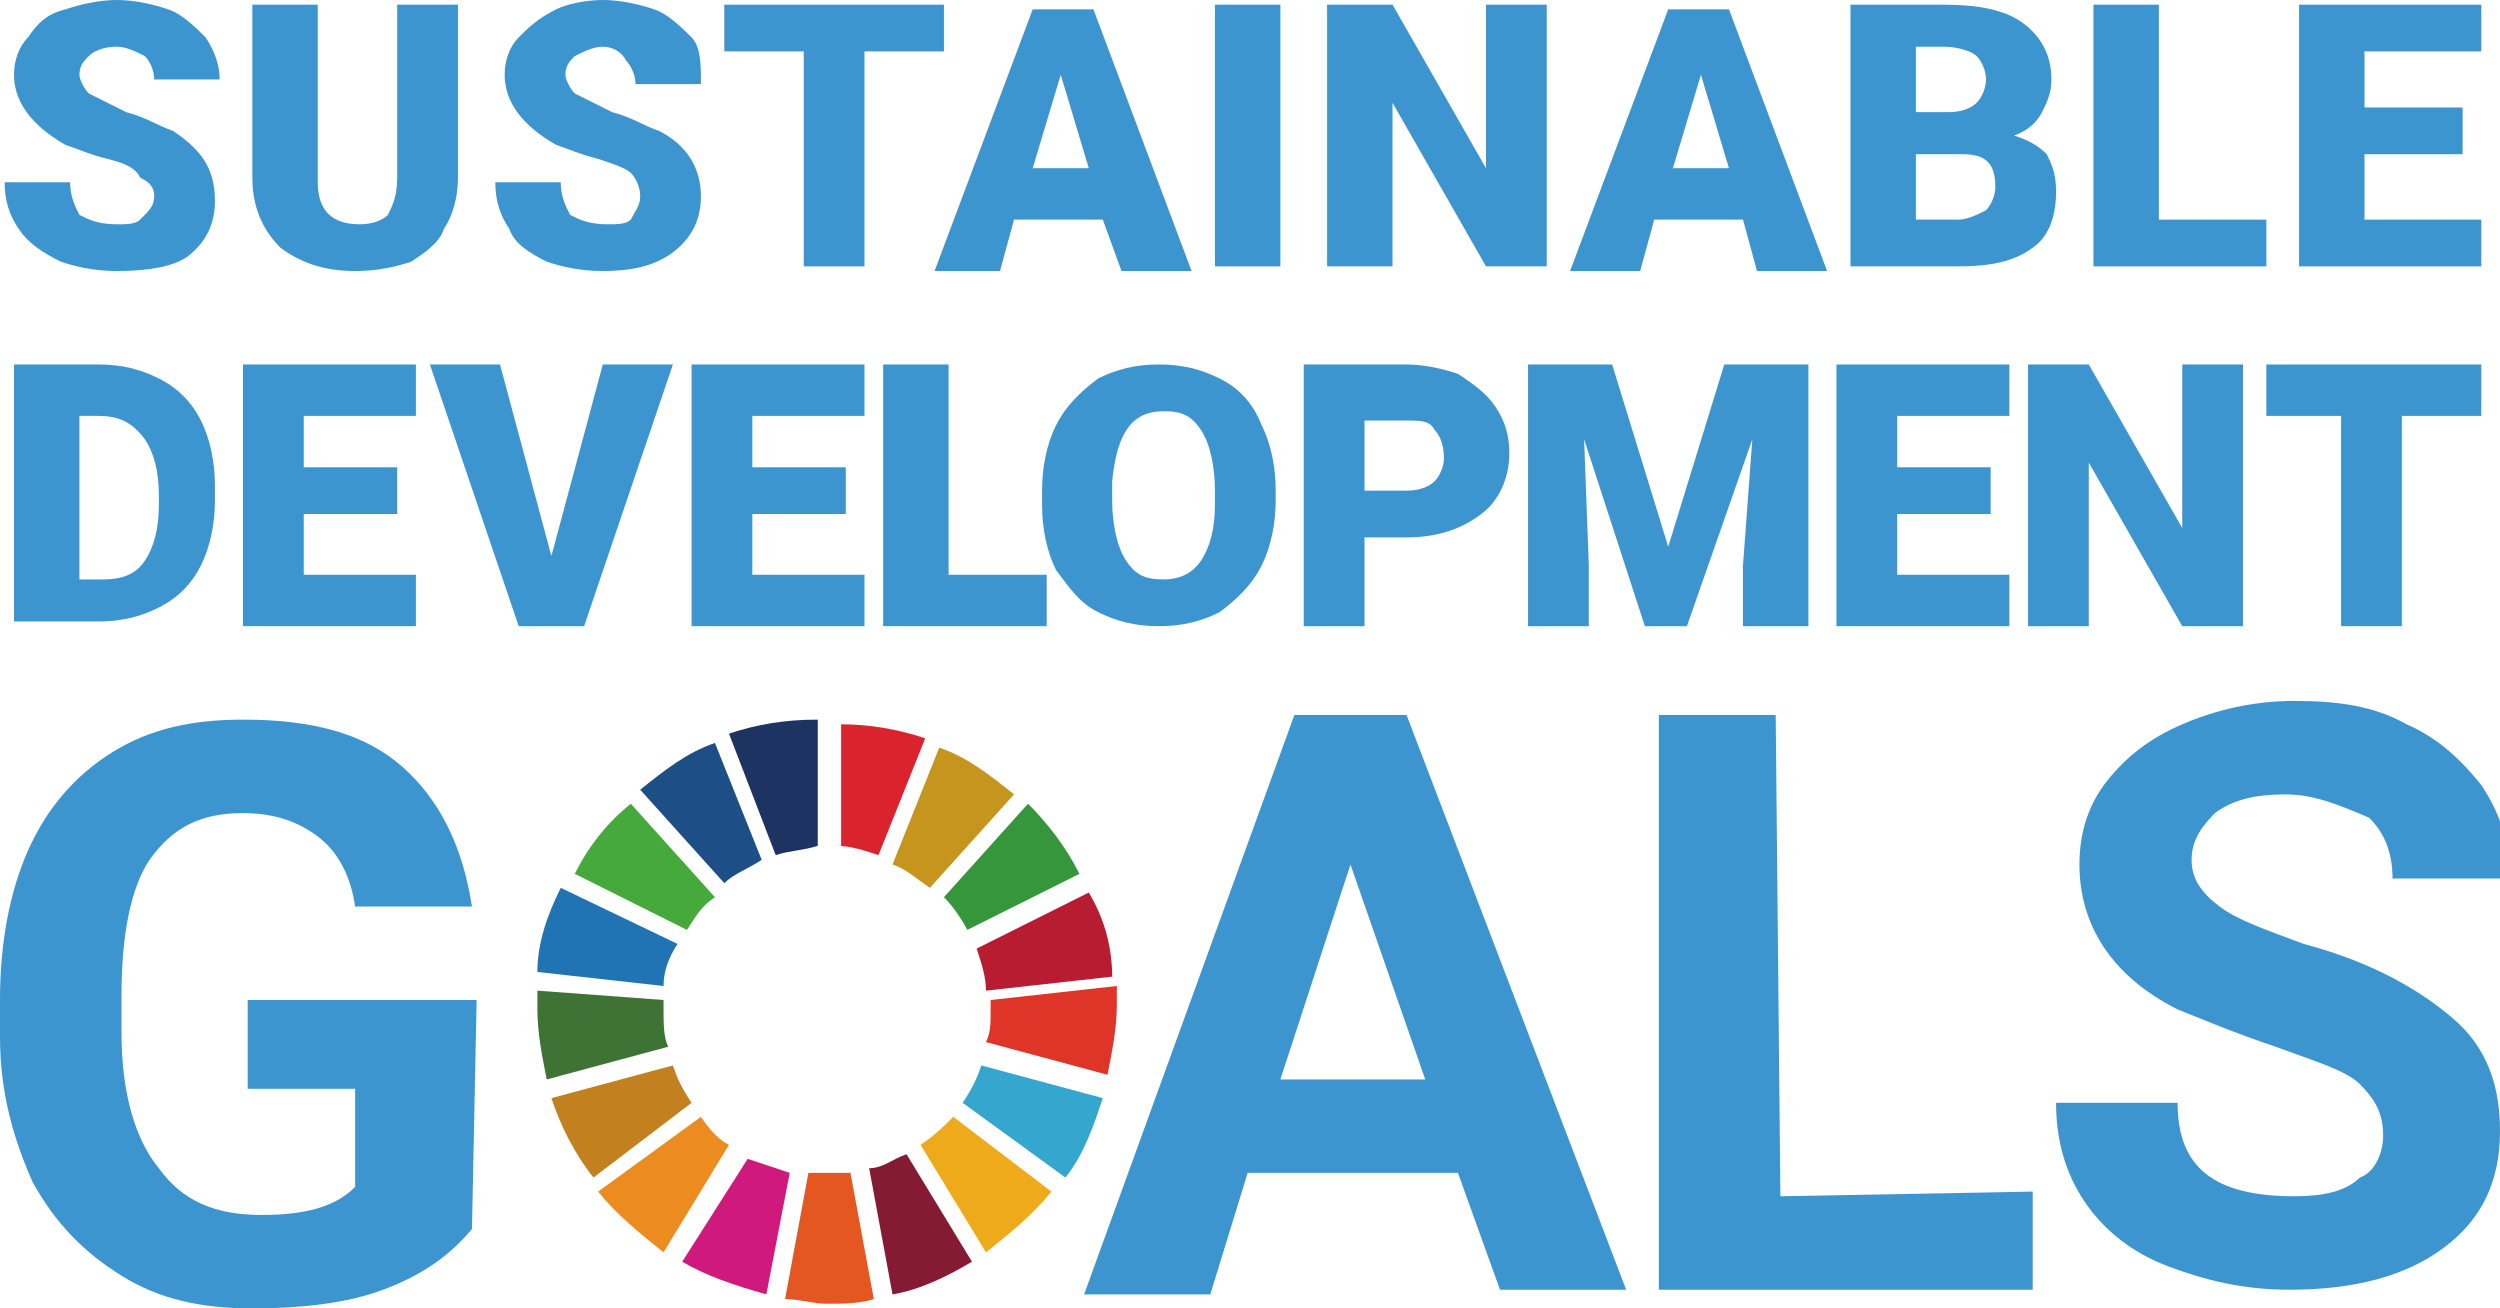
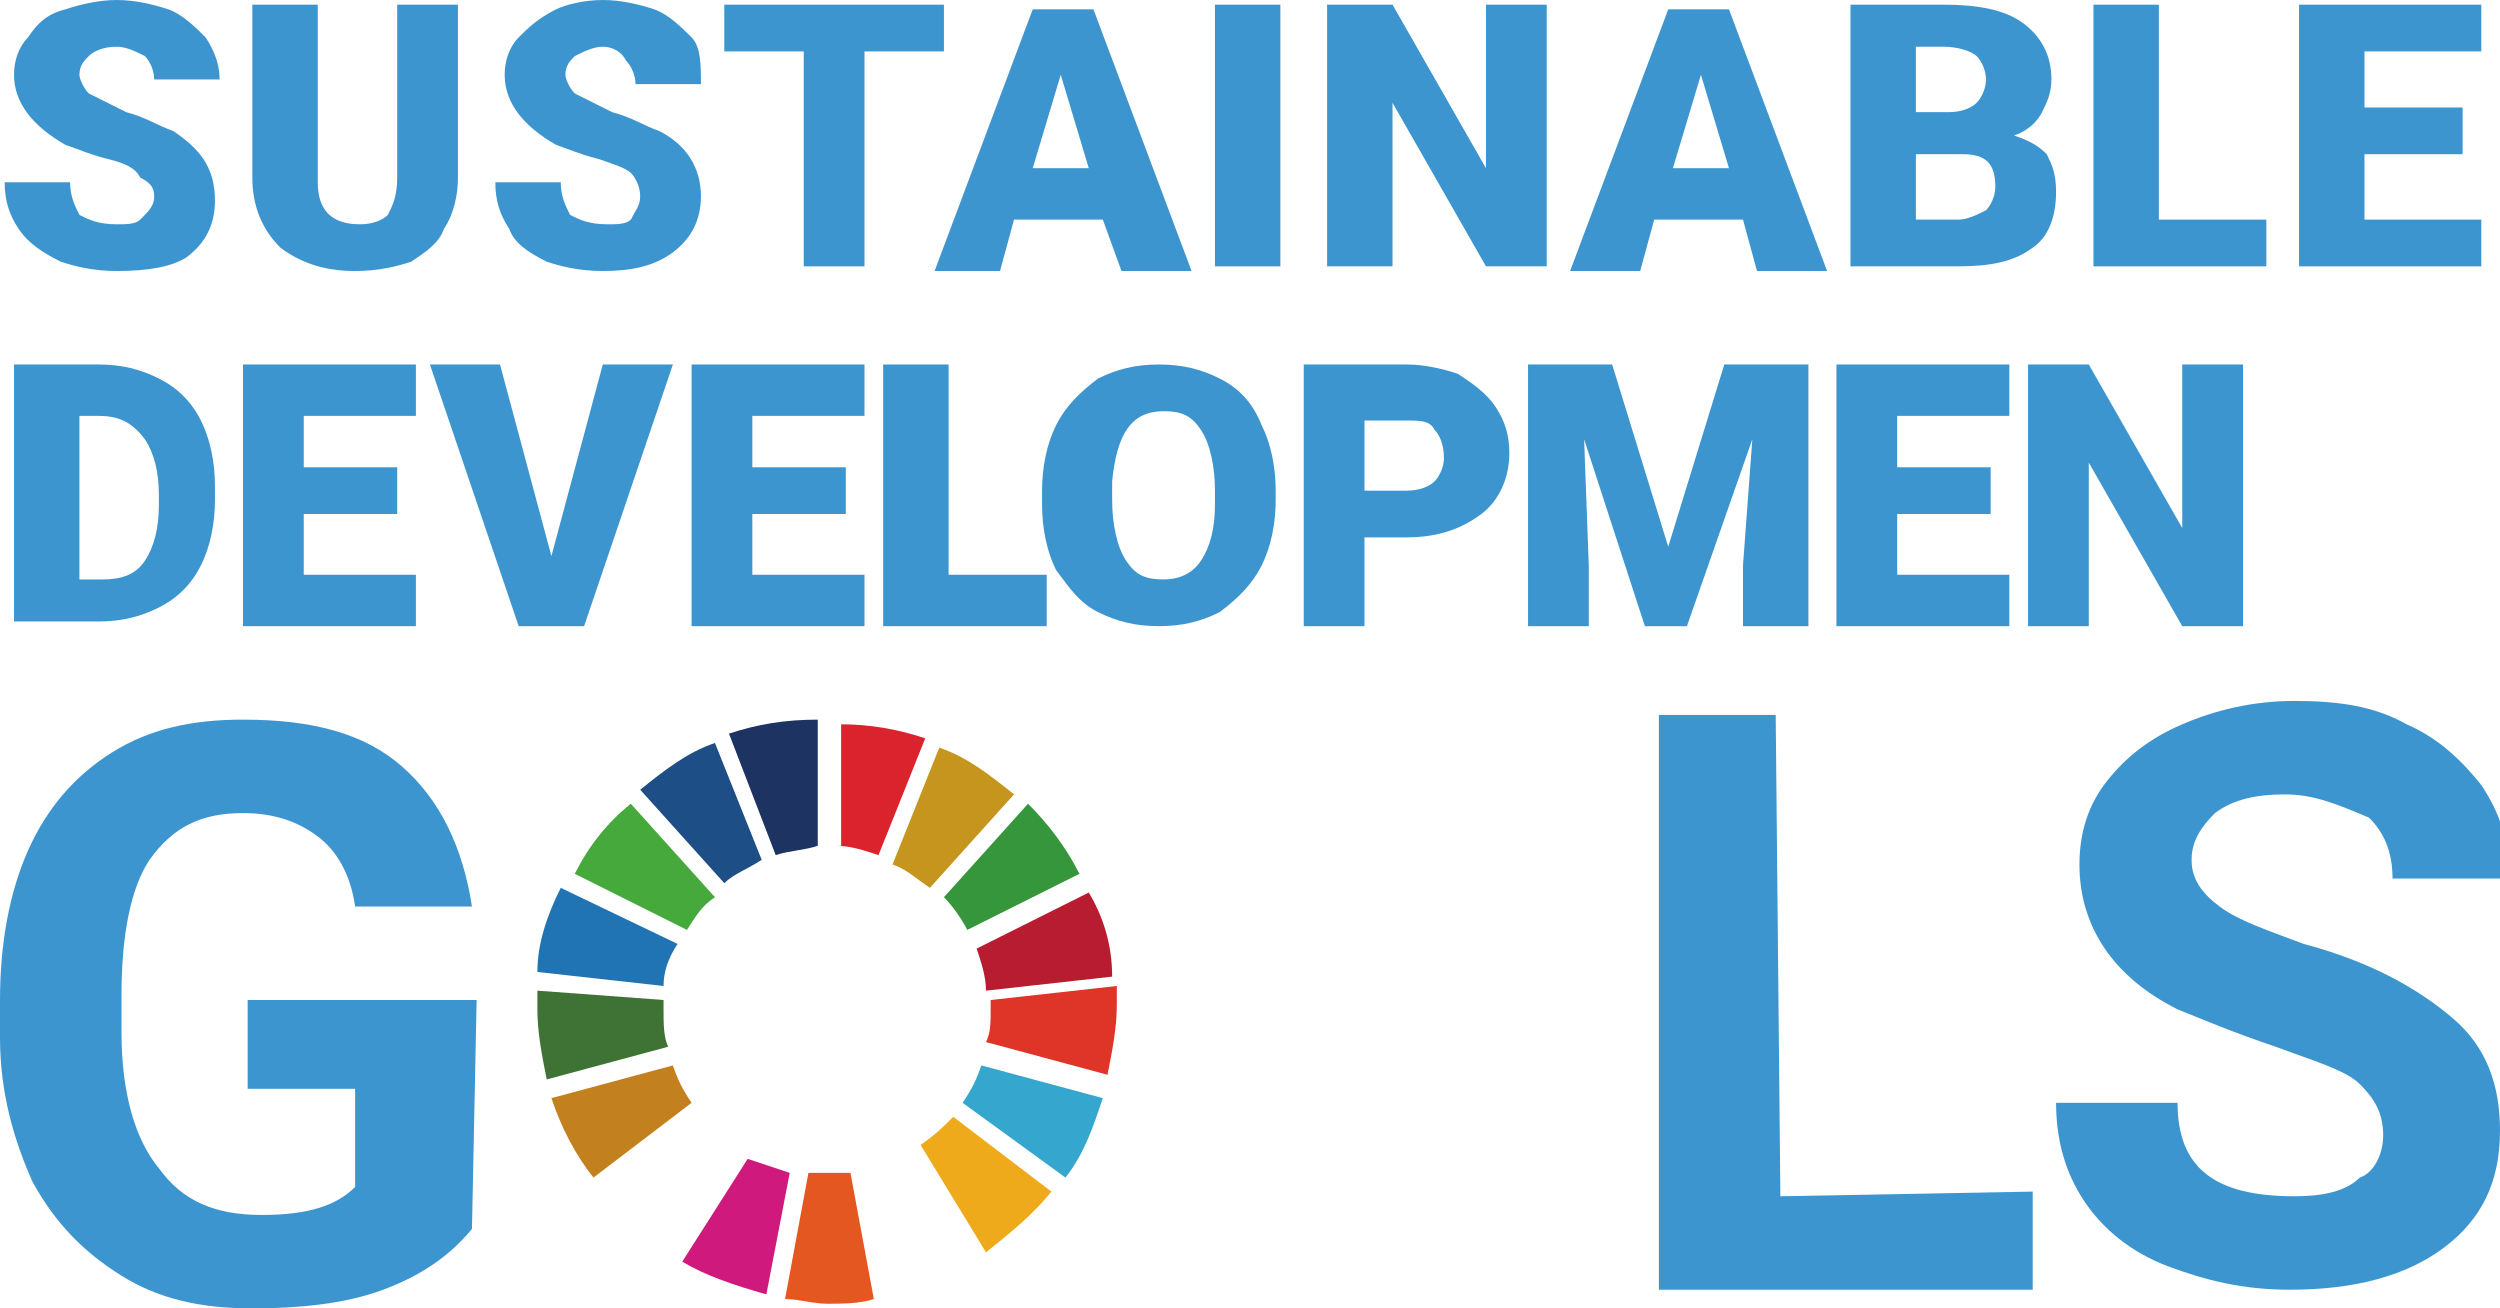
<svg xmlns="http://www.w3.org/2000/svg" version="1.1" id="レイヤー_1" x="0px" y="0px" viewBox="0 0 53.5 28" style="enable-background:new 0 0 53.5 28;" xml:space="preserve">
  <style type="text/css">
	.st0{fill:#3D95CF;}
	.st1{fill:#45A93C;}
	.st2{fill:#C5951D;}
	.st3{fill:#B71C31;}
	.st4{fill:#36963C;}
	.st5{fill:#3F7235;}
	.st6{fill:#EEAA1A;}
	.st7{fill:#DF3428;}
	.st8{fill:#EC8C20;}
	.st9{fill:#2074B3;}
	.st10{fill:#851B33;}
	.st11{fill:#35A6CD;}
	.st12{fill:#E55720;}
	.st13{fill:#DB232D;}
	.st14{fill:#CF197C;}
	.st15{fill:#1D3362;}
	.st16{fill:#C3801F;}
	.st17{fill:#1E4E86;}
</style>
  <g>
    <g>
      <path class="st0" d="M10.1,26.3c-0.5,0.6-1.1,1-1.9,1.3C7.4,27.9,6.4,28,5.4,28c-1.1,0-2-0.2-2.8-0.7c-0.8-0.5-1.4-1.1-1.9-2    C0.3,24.4,0,23.4,0,22.2l0-0.8c0-1.2,0.2-2.3,0.6-3.2c0.4-0.9,1-1.6,1.8-2.1c0.8-0.5,1.7-0.7,2.8-0.7c1.5,0,2.6,0.3,3.4,1    c0.8,0.7,1.3,1.7,1.5,3l-2.5,0c-0.1-0.7-0.4-1.2-0.8-1.5c-0.4-0.3-0.9-0.5-1.6-0.5c-0.9,0-1.5,0.3-2,1C2.8,19,2.6,20,2.6,21.3    l0,0.8c0,1.3,0.3,2.3,0.8,2.9c0.5,0.7,1.2,1,2.2,1c1,0,1.6-0.2,2-0.6l0-2.1l-2.3,0l0-1.9l4.9,0L10.1,26.3z" />
-       <path class="st0" d="M31.2,25.1l-4.5,0l-0.8,2.6l-2.7,0l4.5-12.4l2.4,0l4.7,12.3l-2.7,0L31.2,25.1z M27.4,23.1l3.1,0l-1.6-4.6    L27.4,23.1z" />
      <polygon class="st0" points="38.1,25.6 43.5,25.5 43.5,27.6 35.5,27.6 35.5,15.3 38,15.3   " />
      <path class="st0" d="M51,24.3c0-0.5-0.2-0.8-0.5-1.1c-0.3-0.3-1-0.5-1.8-0.8c-0.9-0.3-1.6-0.6-2.1-0.8c-1.4-0.7-2.1-1.8-2.1-3.1    c0-0.7,0.2-1.3,0.6-1.8c0.4-0.5,0.9-0.9,1.6-1.2c0.7-0.3,1.5-0.5,2.4-0.5c0.9,0,1.7,0.1,2.4,0.5c0.7,0.3,1.2,0.8,1.6,1.3    c0.4,0.6,0.6,1.2,0.6,2l-2.5,0c0-0.6-0.2-1-0.5-1.3C50,17.2,49.5,17,48.9,17c-0.6,0-1.1,0.1-1.5,0.4c-0.3,0.3-0.5,0.6-0.5,1    c0,0.4,0.2,0.7,0.6,1c0.4,0.3,1,0.5,1.8,0.8c1.5,0.4,2.5,1,3.2,1.6c0.7,0.6,1,1.4,1,2.4c0,1.1-0.4,1.9-1.2,2.5    c-0.8,0.6-1.9,0.9-3.3,0.9c-1,0-1.8-0.2-2.6-0.5c-0.8-0.3-1.4-0.8-1.8-1.4c-0.4-0.6-0.6-1.3-0.6-2.1l2.6,0c0,1.4,0.8,2,2.5,2    c0.6,0,1.1-0.1,1.4-0.4C50.8,25.1,51,24.7,51,24.3" />
-       <path class="st1" d="M14.7,19.9c0.2-0.3,0.3-0.5,0.6-0.7l-1.8-2c-0.5,0.4-0.9,0.9-1.2,1.5L14.7,19.9z" />
+       <path class="st1" d="M14.7,19.9c0.2-0.3,0.3-0.5,0.6-0.7l-1.8-2c-0.5,0.4-0.9,0.9-1.2,1.5z" />
      <path class="st2" d="M19.1,18.5c0.3,0.1,0.5,0.3,0.8,0.5l1.8-2c-0.5-0.4-1-0.8-1.6-1L19.1,18.5z" />
      <path class="st3" d="M23.3,19.1l-2.4,1.2c0.1,0.3,0.2,0.6,0.2,0.9l2.7-0.3C23.8,20.2,23.6,19.6,23.3,19.1" />
      <path class="st4" d="M20.7,19.9l2.4-1.2c-0.3-0.6-0.7-1.1-1.1-1.5l-1.8,2C20.4,19.4,20.6,19.7,20.7,19.9" />
      <path class="st5" d="M14.2,21.6c0-0.1,0-0.1,0-0.2l-2.7-0.2c0,0.1,0,0.3,0,0.4c0,0.5,0.1,1,0.2,1.5l2.6-0.7    C14.2,22.2,14.2,21.9,14.2,21.6" />
      <path class="st6" d="M20.4,23.9c-0.2,0.2-0.4,0.4-0.7,0.6l1.4,2.3c0.5-0.4,1-0.8,1.4-1.3L20.4,23.9z" />
      <path class="st7" d="M21.2,21.6c0,0.3,0,0.5-0.1,0.7l2.6,0.7c0.1-0.5,0.2-1,0.2-1.5c0-0.1,0-0.3,0-0.4l-2.7,0.3    C21.2,21.6,21.2,21.6,21.2,21.6" />
-       <path class="st8" d="M15,23.9l-2.2,1.6c0.4,0.5,0.9,0.9,1.4,1.3l1.4-2.3C15.4,24.4,15.2,24.2,15,23.9" />
      <path class="st9" d="M14.2,21.1c0-0.3,0.1-0.6,0.3-0.9L12,19c-0.3,0.6-0.5,1.2-0.5,1.8L14.2,21.1z" />
-       <path class="st10" d="M20.8,27l-1.4-2.3c-0.3,0.1-0.5,0.3-0.8,0.3l0.5,2.7C19.7,27.6,20.3,27.3,20.8,27" />
      <path class="st11" d="M21,22.8c-0.1,0.3-0.2,0.5-0.4,0.8l2.2,1.6c0.4-0.5,0.6-1.1,0.8-1.7L21,22.8z" />
      <path class="st12" d="M18.2,25.1c-0.2,0-0.3,0-0.5,0c-0.1,0-0.3,0-0.4,0l-0.5,2.7c0.3,0,0.6,0.1,0.9,0.1c0.3,0,0.7,0,1-0.1    L18.2,25.1z" />
      <path class="st13" d="M17.9,18.1c0.3,0,0.6,0.1,0.9,0.2l1-2.5c-0.6-0.2-1.2-0.3-1.8-0.3V18.1z" />
      <path class="st14" d="M16.9,25.1c-0.3-0.1-0.6-0.2-0.9-0.3L14.6,27c0.5,0.3,1.1,0.5,1.8,0.7L16.9,25.1z" />
      <path class="st15" d="M16.6,18.3c0.3-0.1,0.6-0.1,0.9-0.2v-2.7c-0.7,0-1.3,0.1-1.9,0.3L16.6,18.3z" />
      <path class="st16" d="M14.8,23.6c-0.2-0.3-0.3-0.5-0.4-0.8l-2.6,0.7c0.2,0.6,0.5,1.2,0.9,1.7L14.8,23.6z" />
      <path class="st17" d="M15.5,18.9c0.2-0.2,0.5-0.3,0.8-0.5l-1-2.5c-0.6,0.2-1.1,0.6-1.6,1L15.5,18.9z" />
      <path class="st0" d="M3.3,4.2C3.3,4,3.2,3.9,3,3.8C2.9,3.6,2.7,3.5,2.3,3.4C1.9,3.3,1.7,3.2,1.4,3.1C0.7,2.7,0.3,2.2,0.3,1.6    c0-0.3,0.1-0.6,0.3-0.8C0.8,0.5,1,0.3,1.4,0.2C1.7,0.1,2.1,0,2.5,0c0.4,0,0.8,0.1,1.1,0.2c0.3,0.1,0.6,0.4,0.8,0.6    c0.2,0.3,0.3,0.6,0.3,0.9H3.3c0-0.2-0.1-0.4-0.2-0.5C2.9,1.1,2.7,1,2.5,1C2.2,1,2,1.1,1.9,1.2C1.8,1.3,1.7,1.4,1.7,1.6    c0,0.1,0.1,0.3,0.2,0.4c0.2,0.1,0.4,0.2,0.8,0.4c0.4,0.1,0.7,0.3,1,0.4c0.6,0.4,0.9,0.8,0.9,1.5c0,0.5-0.2,0.9-0.6,1.2    C3.7,5.7,3.2,5.8,2.5,5.8c-0.5,0-0.9-0.1-1.2-0.2C0.9,5.4,0.6,5.2,0.4,4.9c-0.2-0.3-0.3-0.6-0.3-1h1.4c0,0.3,0.1,0.5,0.2,0.7    c0.2,0.1,0.4,0.2,0.8,0.2c0.2,0,0.4,0,0.5-0.1C3.2,4.5,3.3,4.4,3.3,4.2" />
      <path class="st0" d="M9.8,0.1v3.7c0,0.4-0.1,0.8-0.3,1.1C9.4,5.2,9.1,5.4,8.8,5.6C8.5,5.7,8.1,5.8,7.6,5.8C6.9,5.8,6.4,5.6,6,5.3    C5.6,4.9,5.4,4.4,5.4,3.8V0.1h1.4v3.8c0,0.6,0.3,0.9,0.9,0.9c0.3,0,0.5-0.1,0.6-0.2c0.1-0.2,0.2-0.4,0.2-0.8V0.1H9.8z" />
      <path class="st0" d="M13.7,4.2c0-0.2-0.1-0.4-0.2-0.5c-0.1-0.1-0.4-0.2-0.7-0.3c-0.4-0.1-0.6-0.2-0.9-0.3    c-0.7-0.4-1.1-0.9-1.1-1.5c0-0.3,0.1-0.6,0.3-0.8c0.2-0.2,0.4-0.4,0.8-0.6C12.1,0.1,12.5,0,12.9,0c0.4,0,0.8,0.1,1.1,0.2    c0.3,0.1,0.6,0.4,0.8,0.6S15,1.4,15,1.8h-1.4c0-0.2-0.1-0.4-0.2-0.5C13.3,1.1,13.1,1,12.9,1c-0.2,0-0.4,0.1-0.6,0.2    c-0.1,0.1-0.2,0.2-0.2,0.4c0,0.1,0.1,0.3,0.2,0.4c0.2,0.1,0.4,0.2,0.8,0.4c0.4,0.1,0.7,0.3,1,0.4C14.7,3.1,15,3.6,15,4.2    c0,0.5-0.2,0.9-0.6,1.2c-0.4,0.3-0.9,0.4-1.5,0.4c-0.5,0-0.9-0.1-1.2-0.2c-0.4-0.2-0.7-0.4-0.8-0.7c-0.2-0.3-0.3-0.6-0.3-1h1.4    c0,0.3,0.1,0.5,0.2,0.7c0.2,0.1,0.4,0.2,0.8,0.2c0.2,0,0.4,0,0.5-0.1C13.6,4.5,13.7,4.4,13.7,4.2" />
      <polygon class="st0" points="20.2,1.1 18.5,1.1 18.5,5.7 17.2,5.7 17.2,1.1 15.5,1.1 15.5,0.1 20.2,0.1   " />
      <path class="st0" d="M23.6,4.7h-1.9l-0.3,1.1H20l2.1-5.6h1.3l2.1,5.6H24L23.6,4.7z M22.1,3.6h1.2l-0.6-2L22.1,3.6z" />
      <rect x="26" y="0.1" class="st0" width="1.4" height="5.6" />
      <polygon class="st0" points="33.1,5.7 31.8,5.7 29.8,2.2 29.8,5.7 28.4,5.7 28.4,0.1 29.8,0.1 31.8,3.6 31.8,0.1 33.1,0.1   " />
      <path class="st0" d="M37.3,4.7h-1.9l-0.3,1.1h-1.5l2.1-5.6H37l2.1,5.6h-1.5L37.3,4.7z M35.8,3.6H37l-0.6-2L35.8,3.6z" />
      <path class="st0" d="M39.6,5.7V0.1h2c0.7,0,1.3,0.1,1.7,0.4c0.4,0.3,0.6,0.7,0.6,1.2c0,0.3-0.1,0.5-0.2,0.7    c-0.1,0.2-0.3,0.4-0.6,0.5c0.3,0.1,0.5,0.2,0.7,0.4C43.9,3.5,44,3.7,44,4.1c0,0.6-0.2,1-0.5,1.2c-0.4,0.3-0.9,0.4-1.6,0.4H39.6z     M41,2.4h0.7c0.3,0,0.5-0.1,0.6-0.2c0.1-0.1,0.2-0.3,0.2-0.5c0-0.2-0.1-0.4-0.2-0.5c-0.1-0.1-0.4-0.2-0.7-0.2H41V2.4z M41,3.3v1.4    h0.9c0.2,0,0.4-0.1,0.6-0.2c0.1-0.1,0.2-0.3,0.2-0.5c0-0.5-0.2-0.7-0.7-0.7H41z" />
      <polygon class="st0" points="46.2,4.7 48.5,4.7 48.5,5.7 44.8,5.7 44.8,0.1 46.2,0.1   " />
      <polygon class="st0" points="52.7,3.3 50.6,3.3 50.6,4.7 53.1,4.7 53.1,5.7 49.2,5.7 49.2,0.1 53.1,0.1 53.1,1.1 50.6,1.1     50.6,2.3 52.7,2.3   " />
      <path class="st0" d="M0.3,13.4V7.8h1.8c0.5,0,0.9,0.1,1.3,0.3c0.4,0.2,0.7,0.5,0.9,0.9c0.2,0.4,0.3,0.9,0.3,1.4v0.3    c0,0.5-0.1,1-0.3,1.4c-0.2,0.4-0.5,0.7-0.9,0.9c-0.4,0.2-0.8,0.3-1.3,0.3H0.3z M1.7,8.9v3.5h0.5c0.4,0,0.7-0.1,0.9-0.4    c0.2-0.3,0.3-0.7,0.3-1.2v-0.2c0-0.5-0.1-0.9-0.3-1.2C2.8,9,2.5,8.9,2.1,8.9H1.7z" />
      <polygon class="st0" points="8.5,11 6.5,11 6.5,12.3 8.9,12.3 8.9,13.4 5.2,13.4 5.2,7.8 8.9,7.8 8.9,8.9 6.5,8.9 6.5,10 8.5,10       " />
      <polygon class="st0" points="11.8,11.9 12.9,7.8 14.4,7.8 12.5,13.4 11.1,13.4 9.2,7.8 10.7,7.8   " />
      <polygon class="st0" points="18.1,11 16.1,11 16.1,12.3 18.5,12.3 18.5,13.4 14.8,13.4 14.8,7.8 18.5,7.8 18.5,8.9 16.1,8.9     16.1,10 18.1,10   " />
      <polygon class="st0" points="20.3,12.3 22.4,12.3 22.4,13.4 18.9,13.4 18.9,7.8 20.3,7.8   " />
      <path class="st0" d="M27.3,10.7c0,0.5-0.1,1-0.3,1.4c-0.2,0.4-0.5,0.7-0.9,1c-0.4,0.2-0.8,0.3-1.3,0.3c-0.5,0-0.9-0.1-1.3-0.3    c-0.4-0.2-0.6-0.5-0.9-0.9c-0.2-0.4-0.3-0.9-0.3-1.4v-0.3c0-0.5,0.1-1,0.3-1.4c0.2-0.4,0.5-0.7,0.9-1c0.4-0.2,0.8-0.3,1.3-0.3    c0.5,0,0.9,0.1,1.3,0.3c0.4,0.2,0.7,0.5,0.9,1c0.2,0.4,0.3,0.9,0.3,1.4V10.7z M26,10.5c0-0.5-0.1-1-0.3-1.3    c-0.2-0.3-0.4-0.4-0.8-0.4c-0.7,0-1,0.5-1.1,1.5l0,0.4c0,0.5,0.1,1,0.3,1.3c0.2,0.3,0.4,0.4,0.8,0.4c0.3,0,0.6-0.1,0.8-0.4    c0.2-0.3,0.3-0.7,0.3-1.2V10.5z" />
      <path class="st0" d="M29.2,11.5v1.9h-1.3V7.8h2.2c0.4,0,0.8,0.1,1.1,0.2c0.3,0.2,0.6,0.4,0.8,0.7c0.2,0.3,0.3,0.6,0.3,1    c0,0.5-0.2,1-0.6,1.3c-0.4,0.3-0.9,0.5-1.6,0.5H29.2z M29.2,10.5h0.9c0.3,0,0.5-0.1,0.6-0.2c0.1-0.1,0.2-0.3,0.2-0.5    c0-0.3-0.1-0.5-0.2-0.6c-0.1-0.2-0.3-0.2-0.6-0.2h-0.9V10.5z" />
      <polygon class="st0" points="34.5,7.8 35.7,11.7 36.9,7.8 38.7,7.8 38.7,13.4 37.3,13.4 37.3,12.1 37.5,9.4 36.1,13.4 35.2,13.4     33.9,9.4 34,12.1 34,13.4 32.7,13.4 32.7,7.8   " />
      <polygon class="st0" points="42.6,11 40.6,11 40.6,12.3 43,12.3 43,13.4 39.3,13.4 39.3,7.8 43,7.8 43,8.9 40.6,8.9 40.6,10     42.6,10   " />
      <polygon class="st0" points="48,13.4 46.7,13.4 44.7,9.9 44.7,13.4 43.4,13.4 43.4,7.8 44.7,7.8 46.7,11.3 46.7,7.8 48,7.8   " />
-       <polygon class="st0" points="53.1,8.9 51.4,8.9 51.4,13.4 50.1,13.4 50.1,8.9 48.5,8.9 48.5,7.8 53.1,7.8   " />
    </g>
  </g>
</svg>